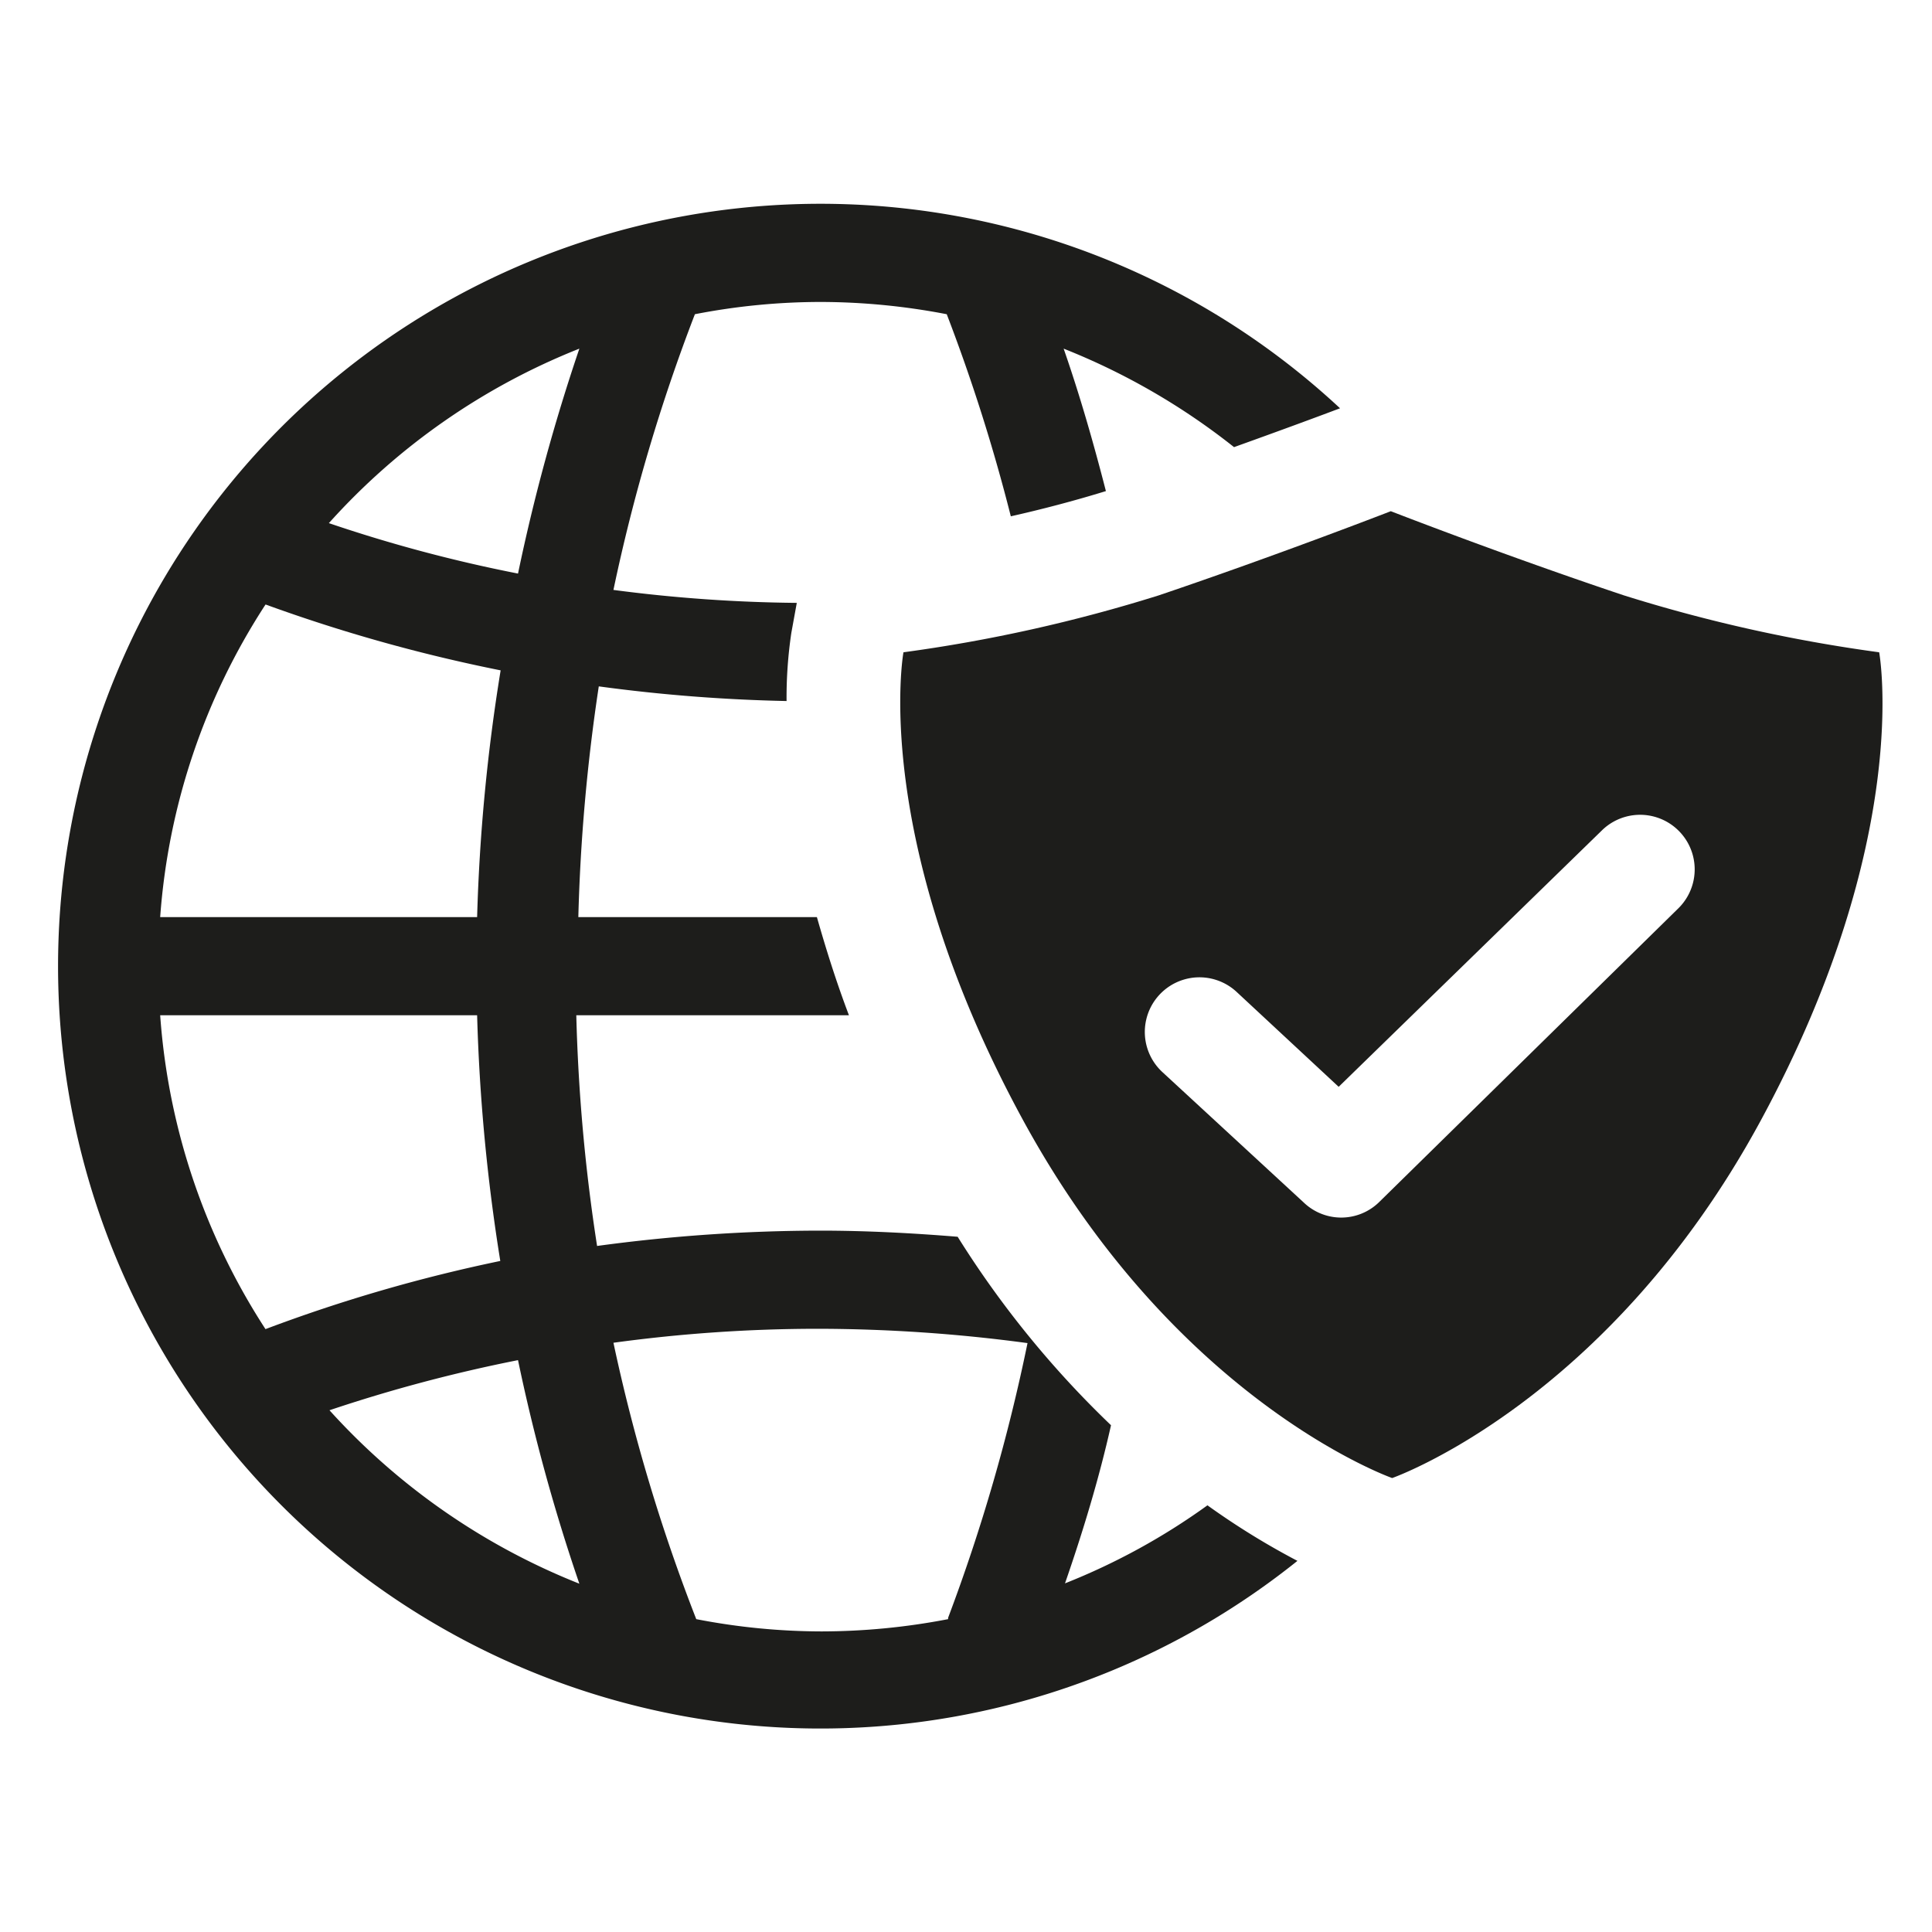
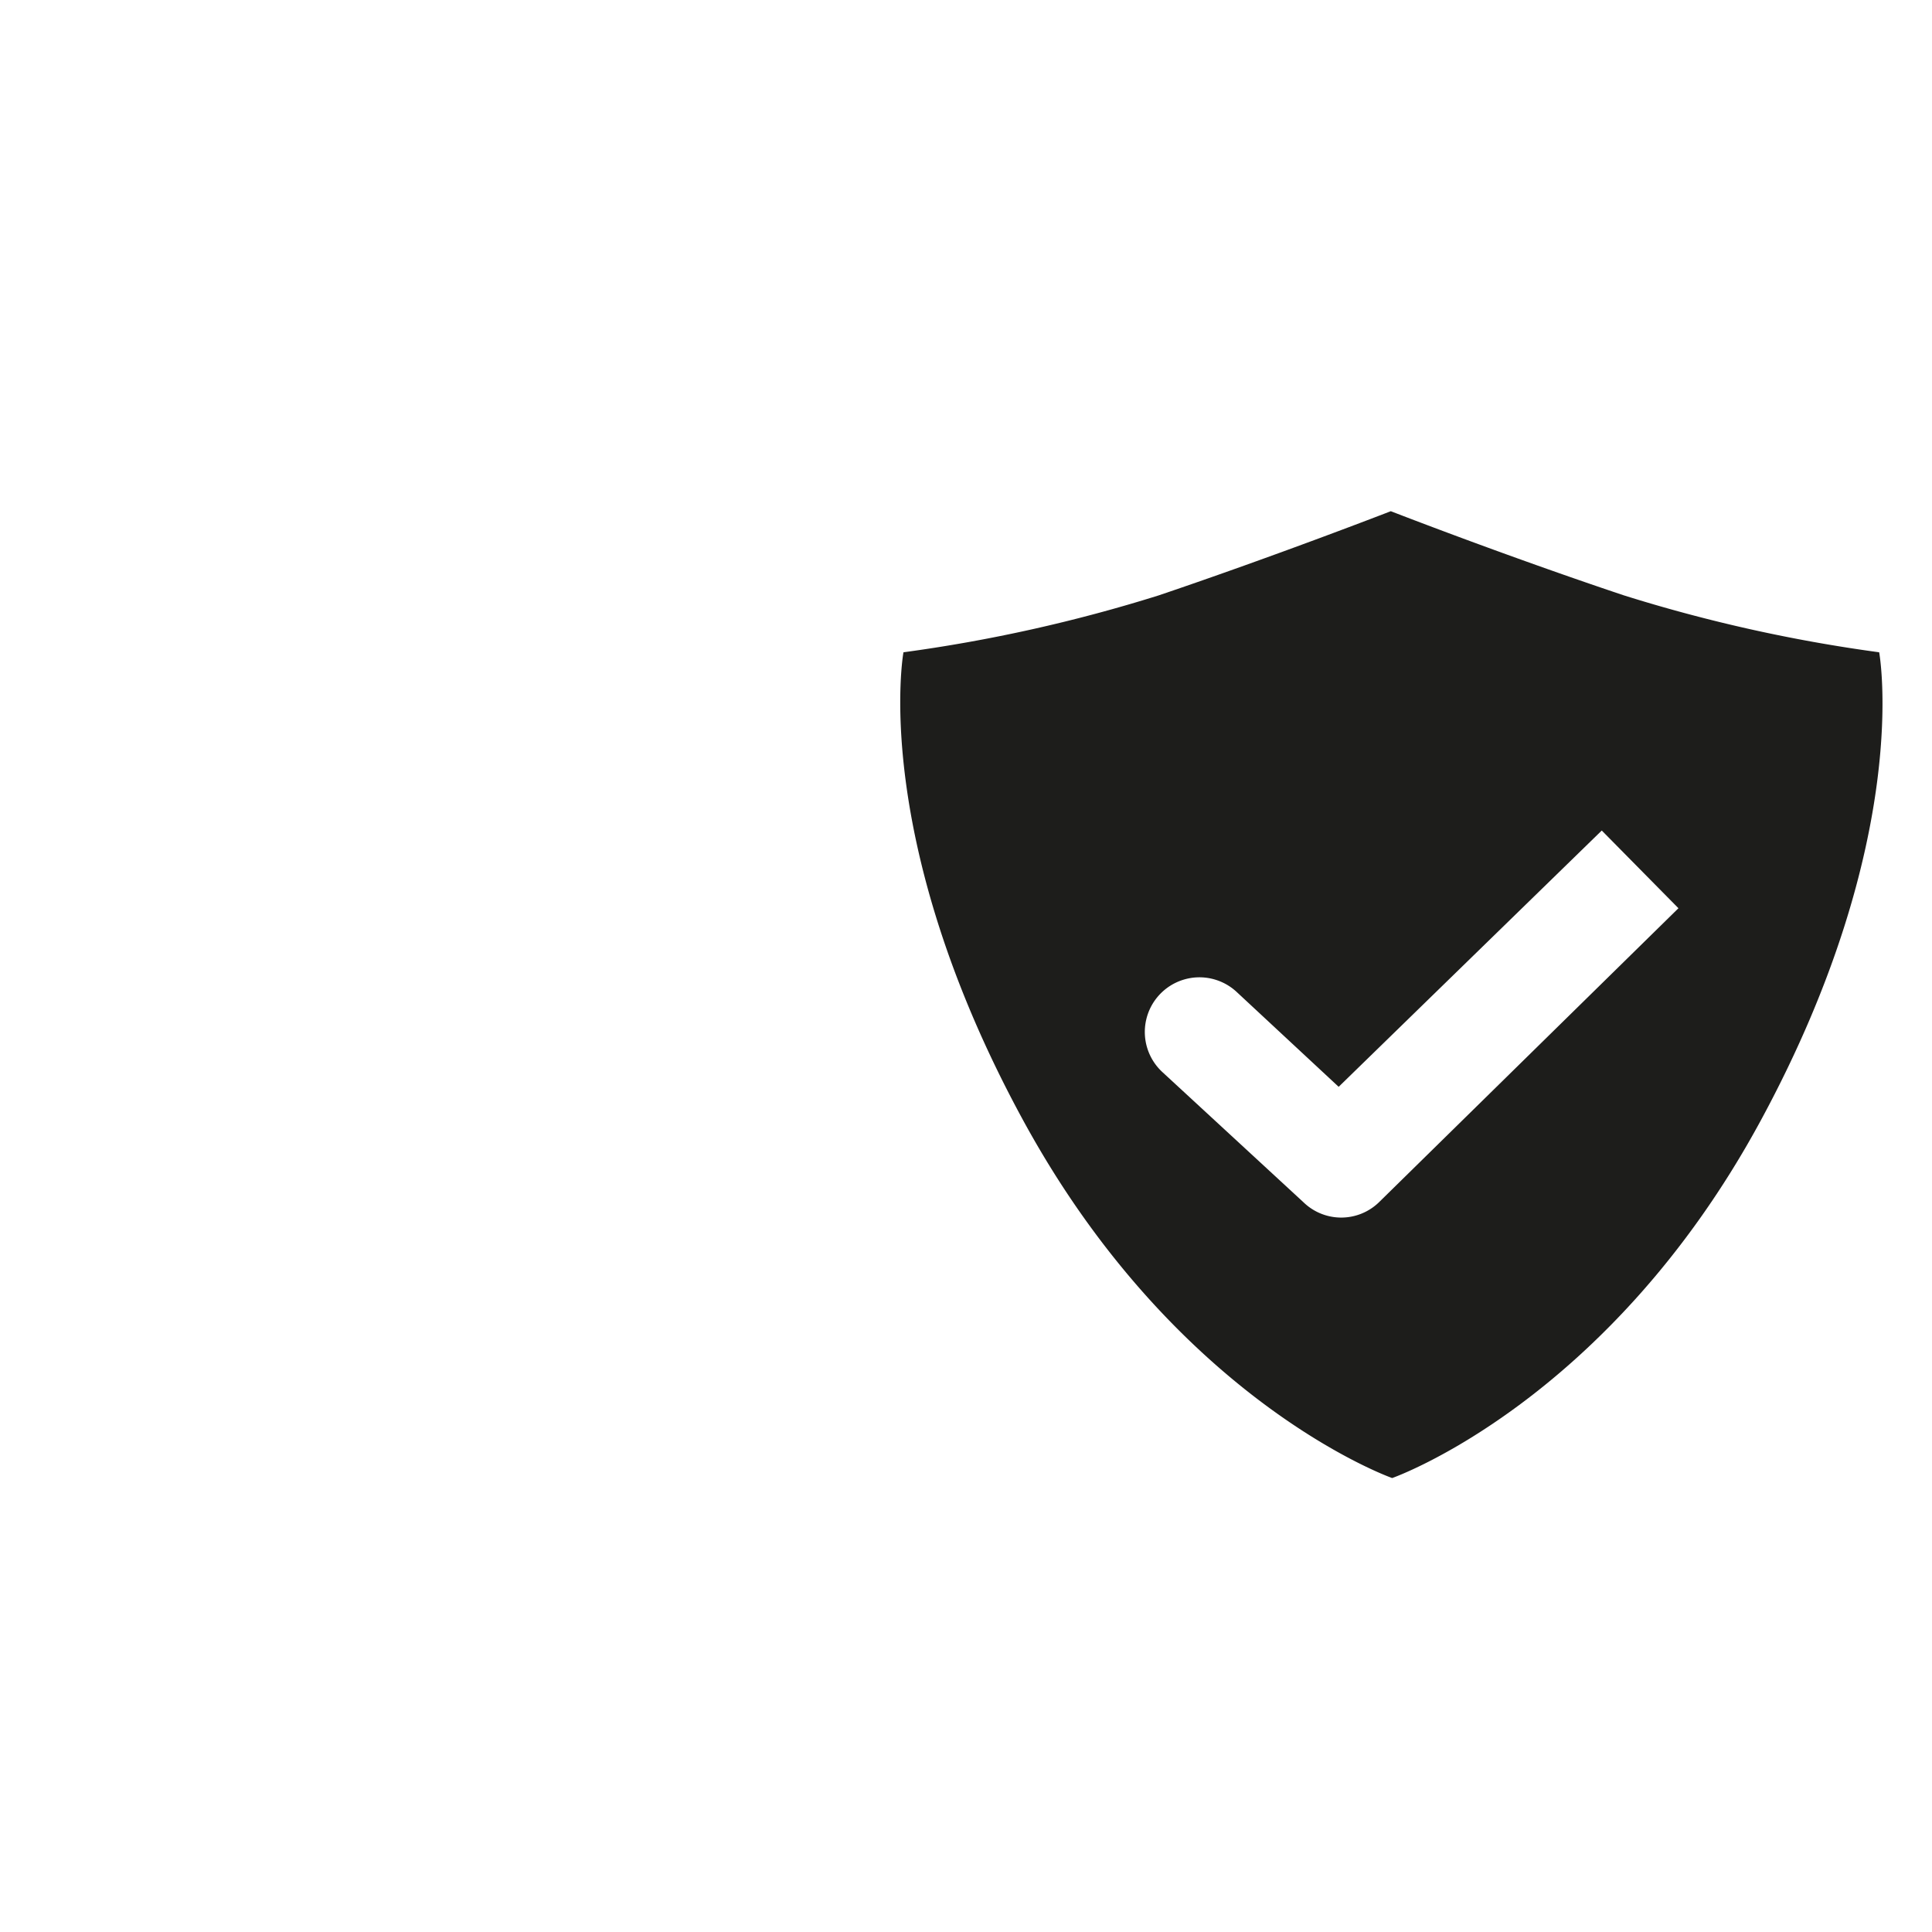
<svg xmlns="http://www.w3.org/2000/svg" viewBox="0 0 56.69 56.69">
  <defs>
    <style>.cls-1{fill:#1d1d1b;}</style>
  </defs>
  <title>bwNET_Icons</title>
  <g id="Ebene_1" data-name="Ebene 1">
-     <path class="cls-1" d="M35.43,44.17a19.24,19.24,0,0,1-4.18,2.29c.53-1.53,1-3.08,1.35-4.64a28.74,28.74,0,0,1-4.5-5.53c-1.35-.11-2.69-.18-4.05-.18a48.84,48.84,0,0,0-6.53.45,52.56,52.56,0,0,1-.61-6.77h8c-.38-1-.69-2-.94-2.88h-7a54.4,54.4,0,0,1,.6-6.77,48.13,48.13,0,0,0,5.51.43,12.9,12.9,0,0,1,.14-2l.16-.88A44,44,0,0,1,18,17.31a52.43,52.43,0,0,1,2.39-8.09,19.38,19.38,0,0,1,3.68-.36,19.69,19.69,0,0,1,3.71.36,52.29,52.29,0,0,1,1.88,5.93c.89-.2,1.85-.45,2.79-.74-.36-1.4-.76-2.8-1.24-4.18a19.76,19.76,0,0,1,5,2.89c1.45-.52,2.61-.95,3.11-1.14A22.37,22.37,0,1,0,38.07,45.8,22.13,22.13,0,0,1,35.43,44.17ZM17,10.23a56,56,0,0,0-1.8,6.6,42.84,42.84,0,0,1-5.55-1.48A19.57,19.57,0,0,1,17,10.23Zm-9.2,7.51a47.3,47.3,0,0,0,6.89,1.93A54.41,54.41,0,0,0,14,26.91H4.7A19.35,19.35,0,0,1,7.79,17.74ZM7.79,39A19.42,19.42,0,0,1,4.7,29.79H14A54.71,54.71,0,0,0,14.68,37,46,46,0,0,0,7.79,39Zm1.85,2.39a44.66,44.66,0,0,1,5.56-1.48A54.57,54.57,0,0,0,17,46.47,19.65,19.65,0,0,1,9.64,41.35Zm18.18,6.12a19.69,19.69,0,0,1-3.71.36,19.38,19.38,0,0,1-3.68-.36A52.19,52.19,0,0,1,18,39.4a44.39,44.39,0,0,1,6-.41,46.48,46.48,0,0,1,6.15.42A53.16,53.16,0,0,1,27.82,47.47Z" />
-   </g>
+     </g>
  <g id="Ebene_2" data-name="Ebene 2">
-     <path class="cls-1" d="M55.14,19.14a45.29,45.29,0,0,1-7.49-1.67C44.15,16.3,40.81,15,40.81,15S37.46,16.3,34,17.47a45.29,45.29,0,0,1-7.49,1.67s-1,5.45,3.51,13.73,10.83,10.5,10.83,10.5,6.34-2.22,10.82-10.5S55.14,19.14,55.14,19.14Zm-5.89,7.51-8.79,8.63a1.59,1.59,0,0,1-2.21,0l-4.14-3.82a1.6,1.6,0,1,1,2.17-2.36l3,2.79L47,24.37a1.6,1.6,0,1,1,2.25,2.28Z" />
+     <path class="cls-1" d="M55.14,19.14a45.29,45.29,0,0,1-7.49-1.67C44.15,16.3,40.81,15,40.81,15S37.46,16.3,34,17.47a45.29,45.29,0,0,1-7.49,1.67s-1,5.45,3.51,13.73,10.83,10.5,10.83,10.5,6.34-2.22,10.82-10.5S55.14,19.14,55.14,19.14Zm-5.89,7.51-8.79,8.63a1.59,1.59,0,0,1-2.21,0l-4.14-3.82a1.6,1.6,0,1,1,2.17-2.36l3,2.79L47,24.37Z" />
  </g>
</svg>